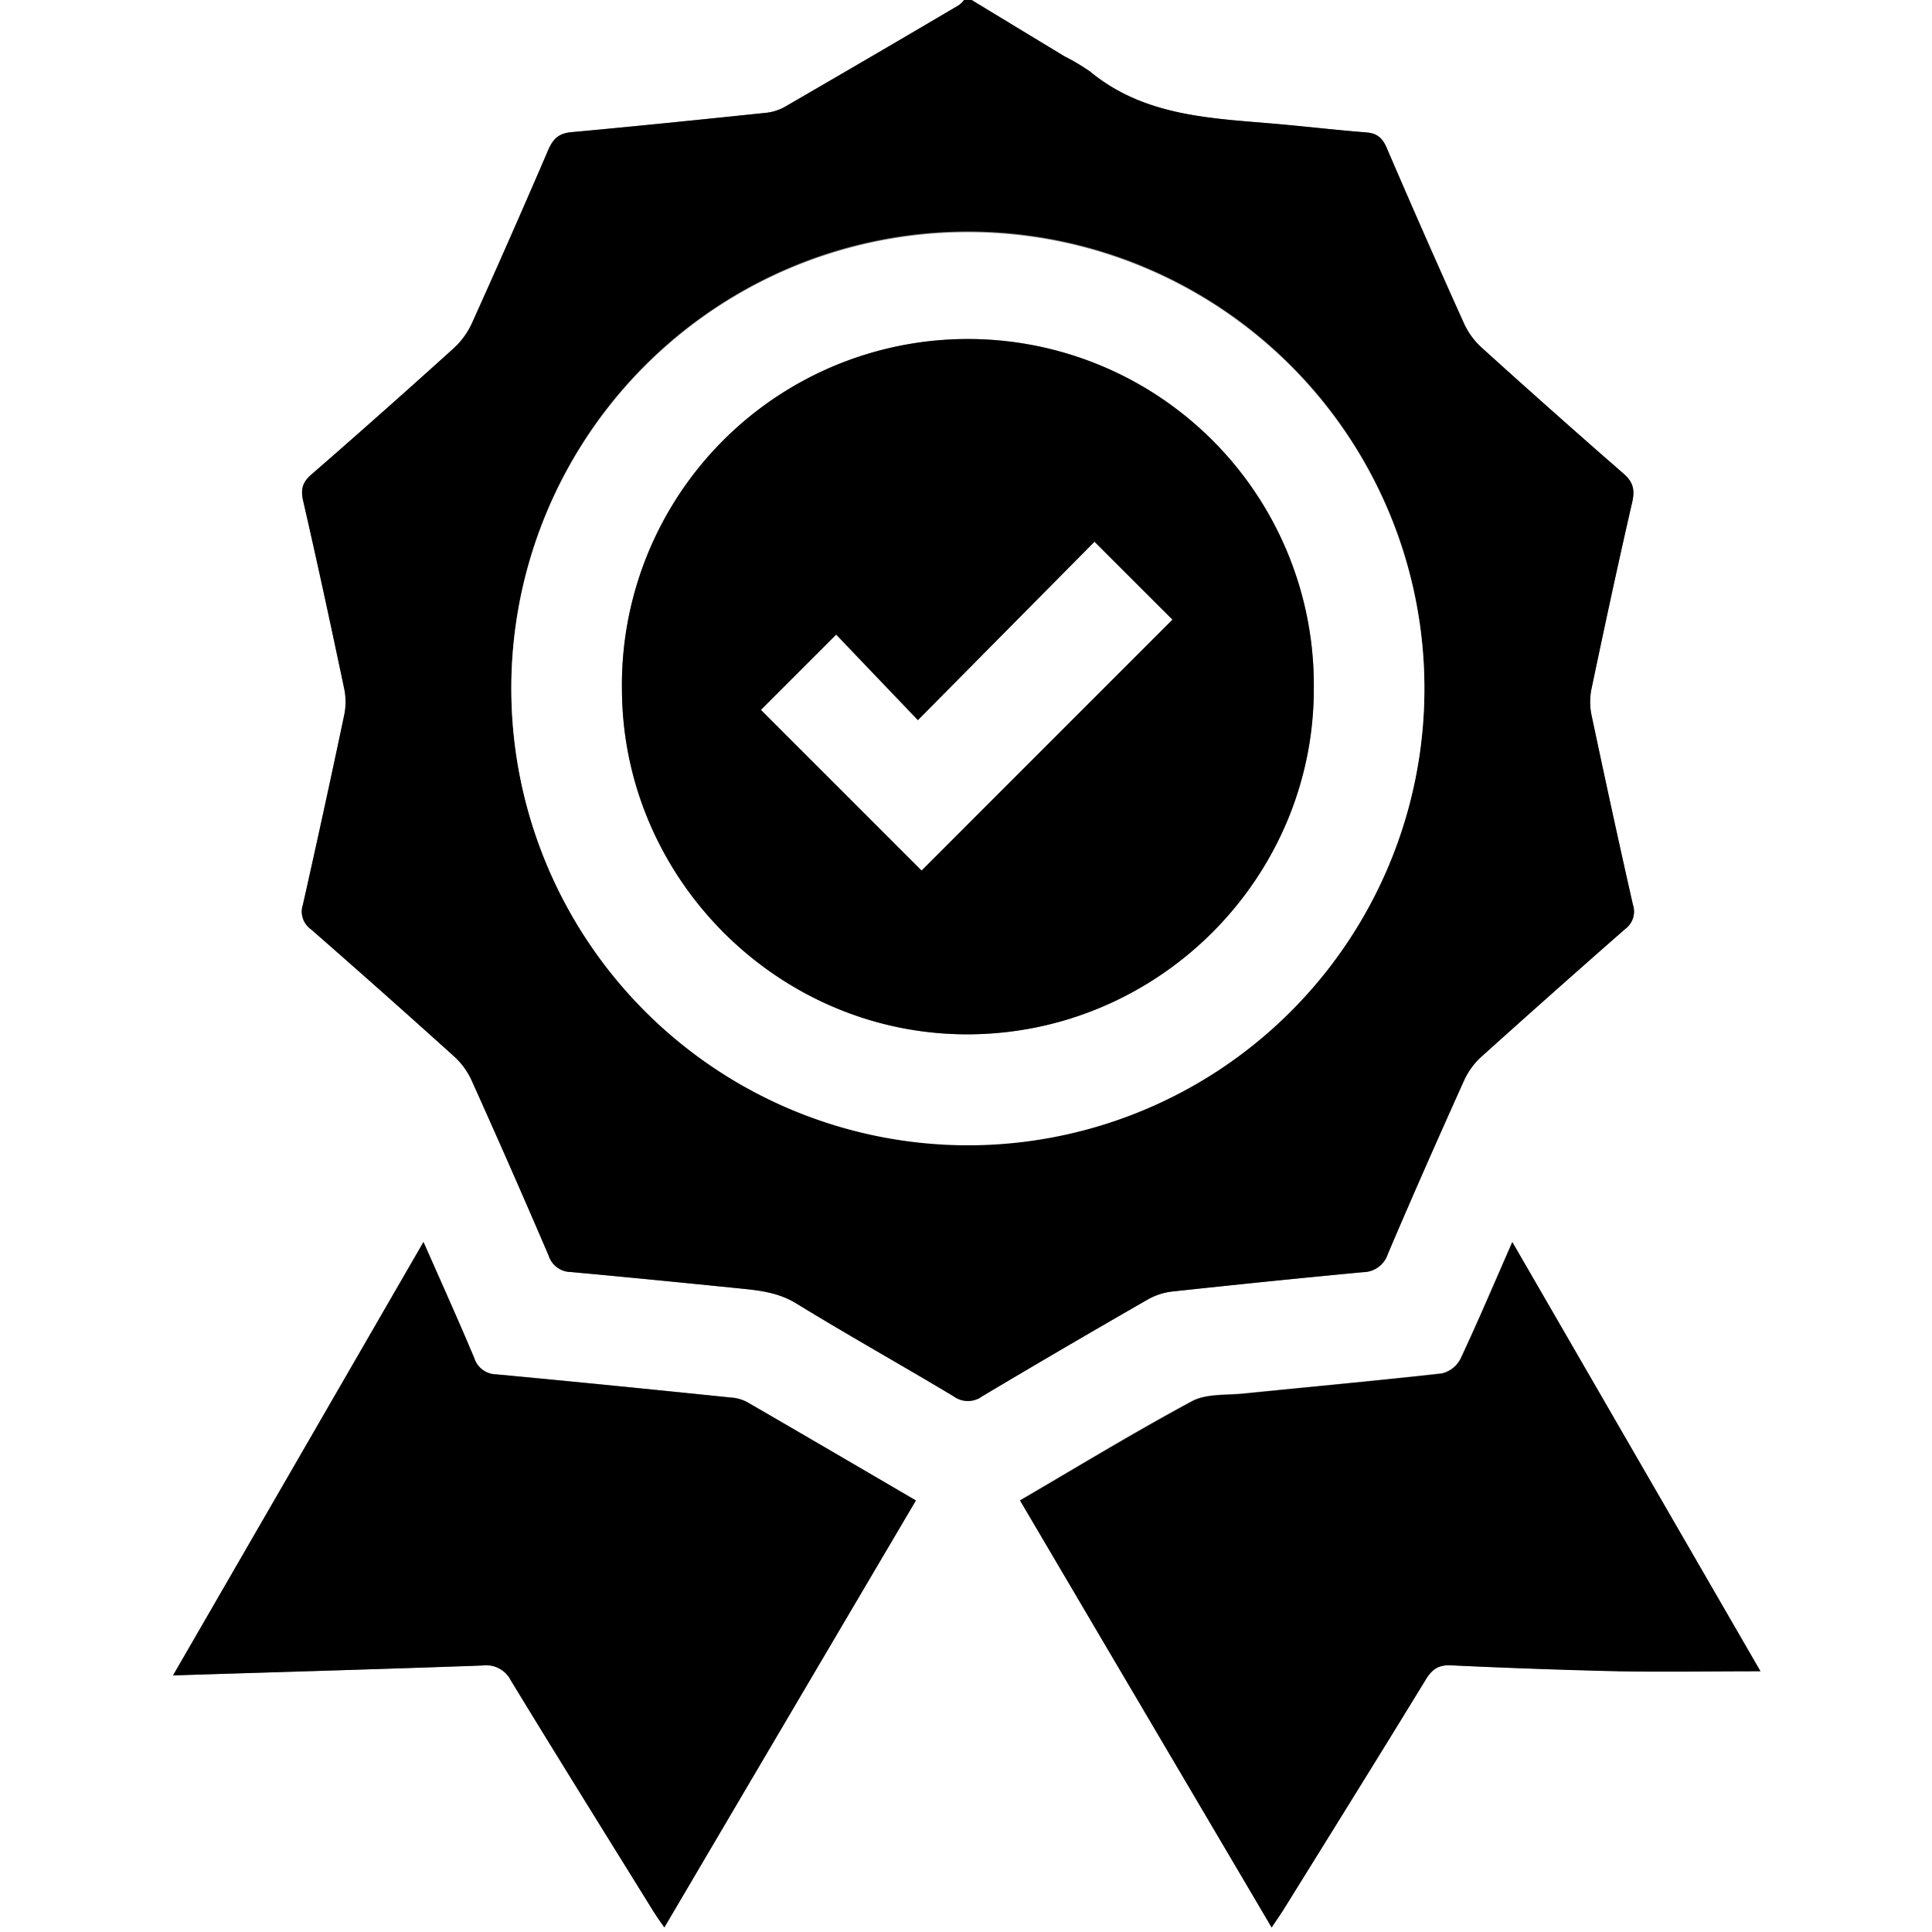
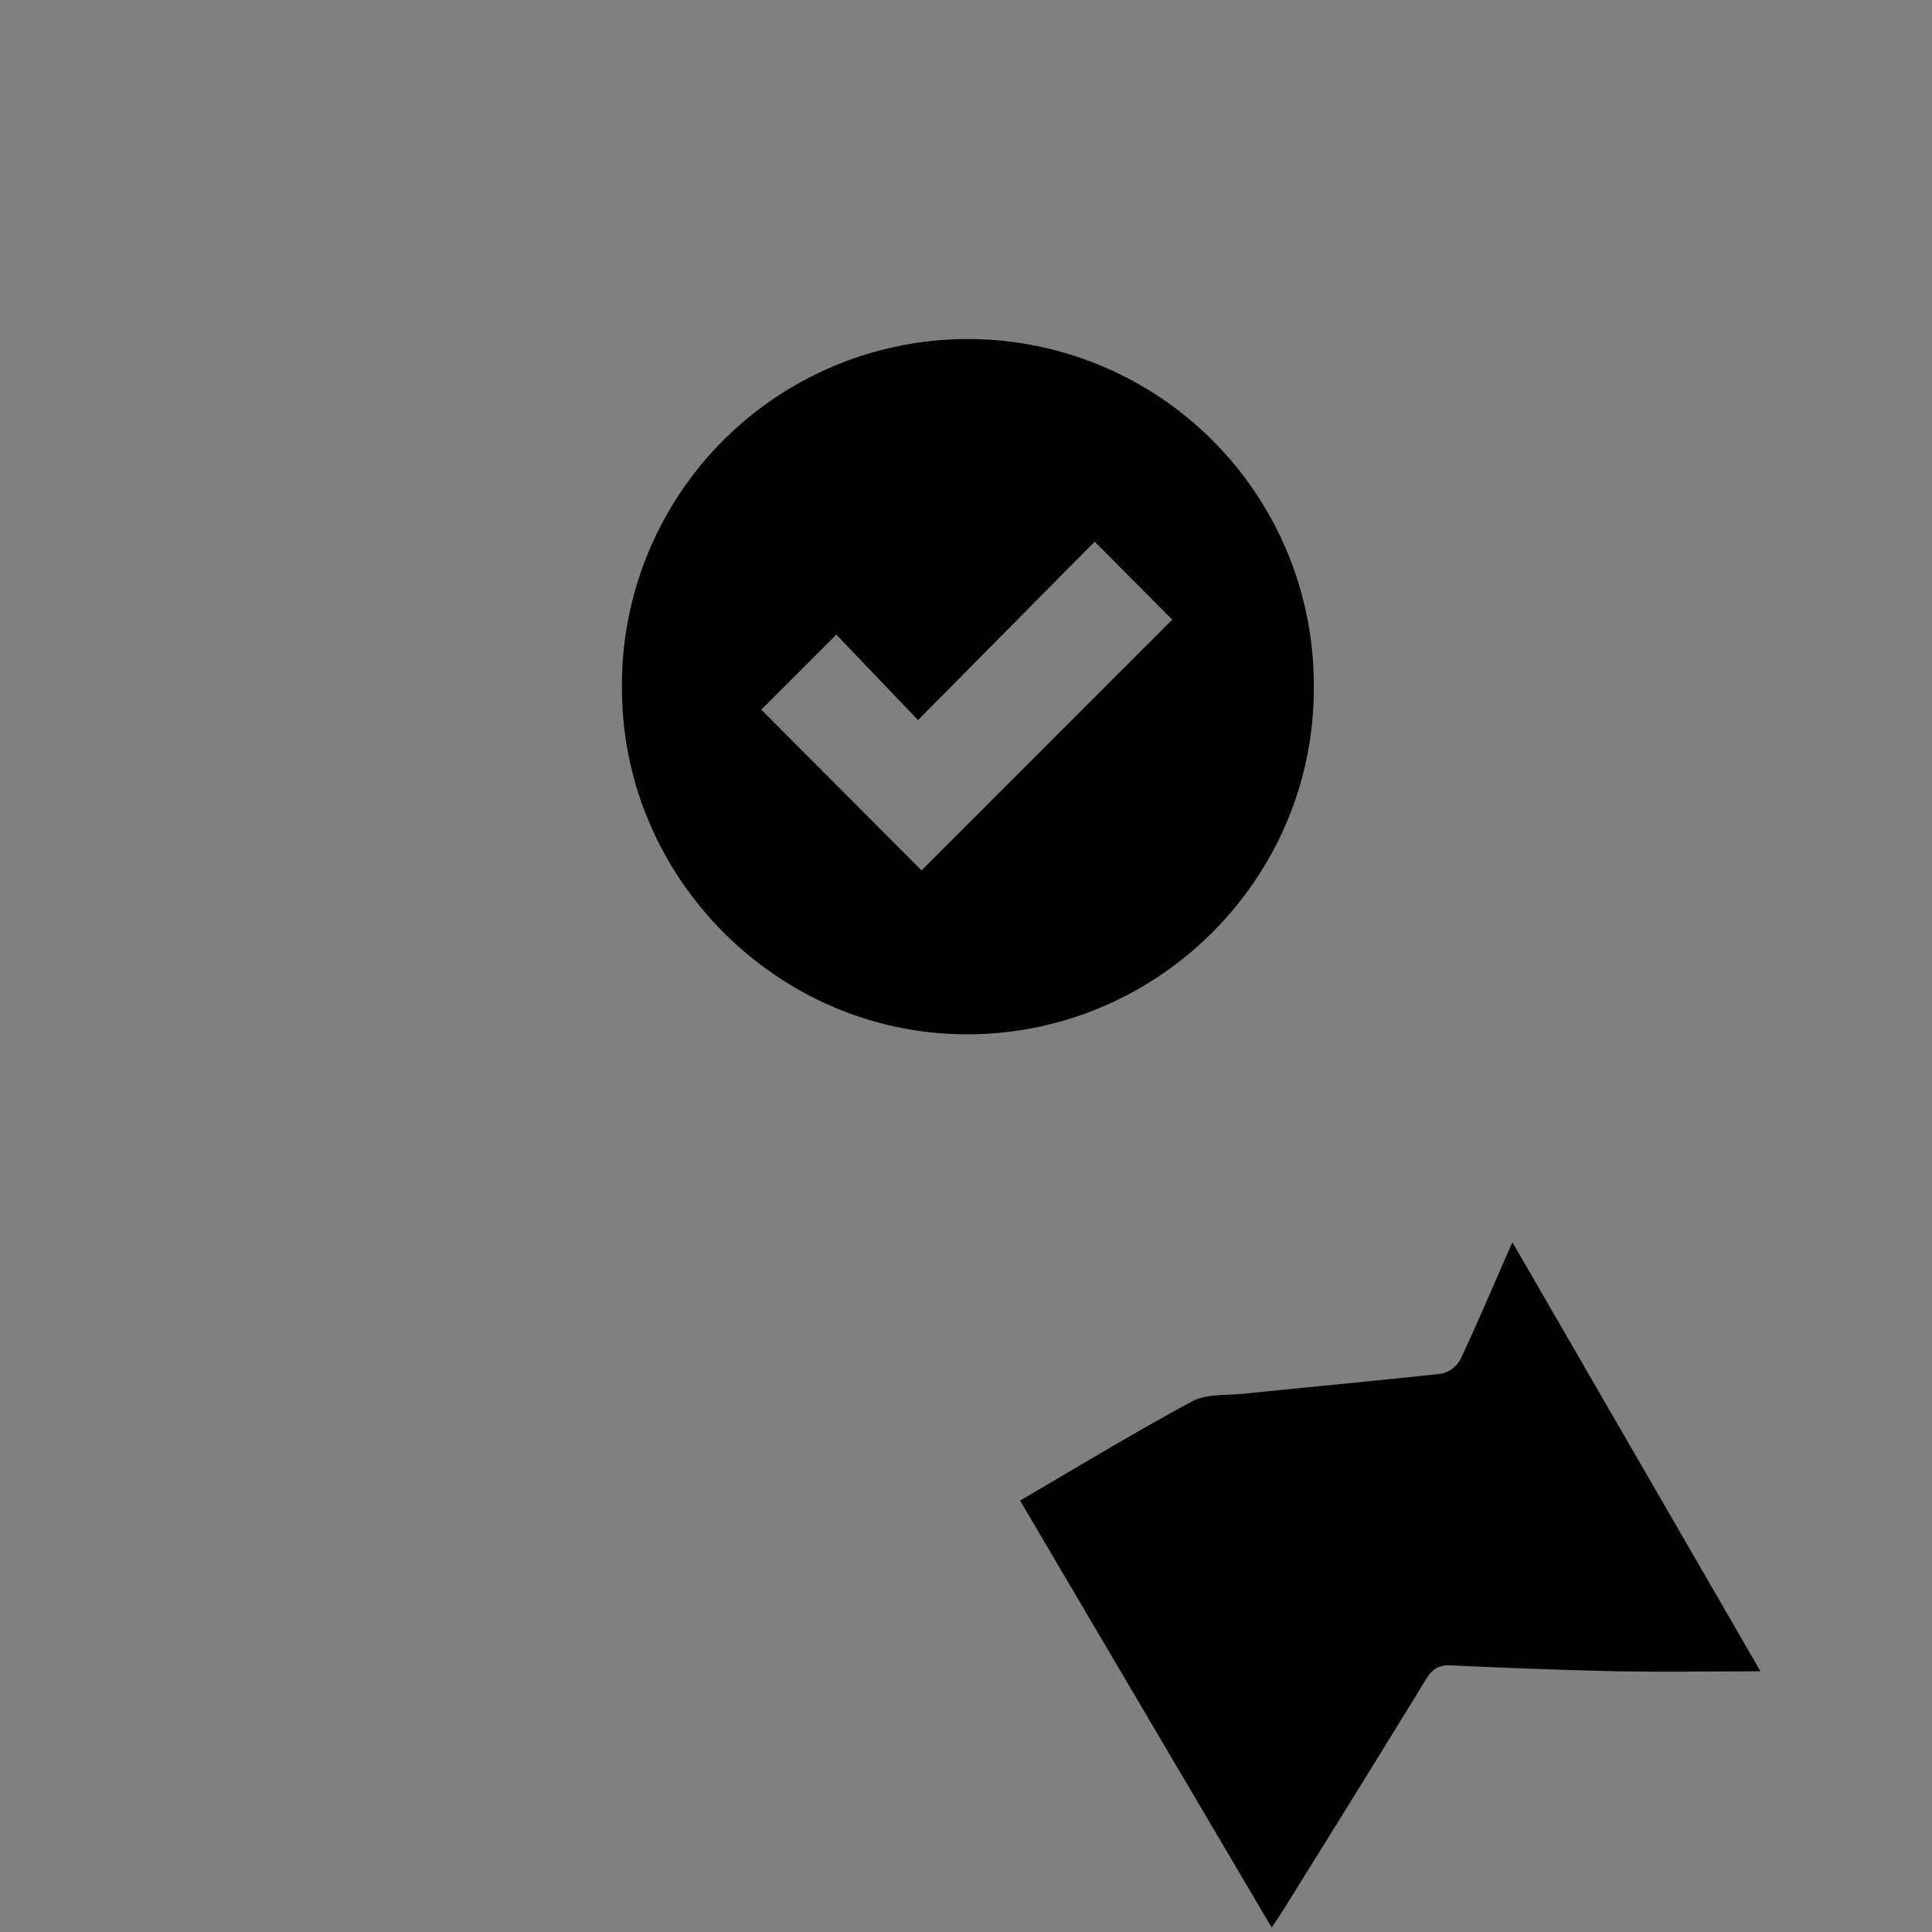
<svg xmlns="http://www.w3.org/2000/svg" viewBox="0 0 384 384">
  <rect x="0" y="0" width="384" height="384" fill="#808080" stroke="none" />
  <defs>
    <style>.cls-1{fill:#fff;}</style>
  </defs>
  <g id="Calque_2" data-name="Calque 2">
    <g id="Calque_1-2" data-name="Calque 1">
-       <path class="cls-1" d="M193.12,0H384V384H0V0H191.63a5.68,5.68,0,0,1-1,1q-17.4,10.22-34.85,20.34a10,10,0,0,1-3.88,1.11c-12.77,1.33-25.54,2.64-38.32,3.81-2.45.22-3.65,1.24-4.6,3.47q-7.43,17.34-15.19,34.53a15.68,15.68,0,0,1-3.67,5Q76.1,82,61.85,94.36c-1.73,1.51-2.11,2.9-1.6,5.17,2.87,12.5,5.57,25,8.21,37.59a12.8,12.8,0,0,1-.07,5.12q-4,18.82-8.19,37.6a4.28,4.28,0,0,0,1.56,4.83Q76.13,197.23,90.29,210a14.72,14.72,0,0,1,3.44,4.72c5.21,11.58,10.35,23.2,15.33,34.88a4.66,4.66,0,0,0,4.38,3.22c11,1,22.08,2.11,33.12,3.22,4.06.41,8,.75,11.74,3.05,10.3,6.32,20.85,12.21,31.22,18.43a4.8,4.8,0,0,0,5.71,0q16.36-9.78,32.91-19.24a12.71,12.71,0,0,1,4.85-1.58q18.94-2.06,37.94-3.85a5.21,5.21,0,0,0,4.91-3.6c4.91-11.57,10-23.07,15.17-34.53a14.53,14.53,0,0,1,3.46-4.72q14.16-12.78,28.52-25.34a4.31,4.31,0,0,0,1.57-4.84c-2.84-12.51-5.55-25-8.21-37.59a13,13,0,0,1-.07-5.13c2.61-12.43,5.27-24.85,8.12-37.23.58-2.52.22-4.07-1.77-5.79Q308.38,81.72,294.39,69A14.75,14.75,0,0,1,291,64.28q-7.82-17.37-15.35-34.87c-.85-2-1.91-2.92-4.06-3.09-5.84-.46-11.66-1.14-17.49-1.66-13.1-1.16-26.44-1.39-37.38-10.41a40.87,40.87,0,0,0-5.13-3.06Q202.33,5.61,193.12,0ZM34.39,333c21.12-.66,41.31-1.23,61.49-2a5.49,5.49,0,0,1,5.65,3c9.27,15.22,18.7,30.35,28.09,45.5.68,1.1,1.44,2.15,2.4,3.56,16.85-28.58,33.39-56.65,50-84.86-11.48-6.71-22.55-13.19-33.65-19.61a8.13,8.13,0,0,0-3.21-.85c-15.5-1.58-31-3.15-46.52-4.6a4.65,4.65,0,0,1-4.39-3.23c-3.18-7.56-6.56-15-10.1-23.08ZM252.75,383.1c1-1.56,1.81-2.66,2.51-3.8,9.4-15.14,18.82-30.27,28.12-45.48,1.25-2,2.49-2.95,5-2.84q16.64.78,33.29,1.12c9.3.18,18.6,0,28.2,0l-49.31-85.29c-3.63,8.26-6.83,15.83-10.32,23.26a5.66,5.66,0,0,1-3.68,2.86c-13.13,1.49-26.3,2.7-39.44,4-3.46.35-7.39,0-10.25,1.53-11.5,6.19-22.67,13-34.16,19.7C219.4,326.54,236,354.61,252.75,383.1Z" />
-       <path d="M193.12,0q9.23,5.6,18.44,11.19a40.87,40.87,0,0,1,5.13,3.06c10.94,9,24.28,9.25,37.38,10.41,5.83.52,11.65,1.2,17.49,1.66,2.15.17,3.21,1.11,4.06,3.09q7.51,17.5,15.35,34.87A14.75,14.75,0,0,0,294.39,69q14,12.66,28.24,25.09c2,1.72,2.35,3.27,1.77,5.79-2.85,12.38-5.51,24.8-8.12,37.23a13,13,0,0,0,.07,5.13c2.66,12.54,5.37,25.08,8.21,37.59a4.31,4.31,0,0,1-1.57,4.84Q308.64,197.26,294.47,210a14.53,14.53,0,0,0-3.46,4.72c-5.16,11.46-10.26,23-15.17,34.53a5.21,5.21,0,0,1-4.91,3.6q-19,1.8-37.94,3.85a12.71,12.71,0,0,0-4.85,1.58q-16.53,9.49-32.91,19.24a4.8,4.8,0,0,1-5.71,0c-10.37-6.22-20.92-12.11-31.22-18.43-3.73-2.3-7.68-2.64-11.74-3.05-11-1.11-22.08-2.21-33.12-3.22a4.66,4.66,0,0,1-4.38-3.22c-5-11.68-10.12-23.3-15.33-34.88A14.72,14.72,0,0,0,90.29,210q-14.16-12.78-28.53-25.34a4.28,4.28,0,0,1-1.56-4.83q4.24-18.76,8.19-37.6a12.8,12.8,0,0,0,.07-5.12c-2.64-12.55-5.34-25.09-8.21-37.59-.51-2.27-.13-3.66,1.6-5.17Q76.09,81.94,90.11,69.29a15.68,15.68,0,0,0,3.67-5Q101.54,47.08,109,29.74c1-2.23,2.15-3.25,4.6-3.47,12.78-1.17,25.55-2.48,38.32-3.81a10,10,0,0,0,3.88-1.11Q173.24,11.27,190.62,1a5.68,5.68,0,0,0,1-1ZM101.63,136.64A90.74,90.74,0,1,0,192.38,46,90.74,90.74,0,0,0,101.63,136.64Z" />
-       <path d="M34.39,333l49.79-86.13c3.54,8,6.92,15.52,10.1,23.08a4.65,4.65,0,0,0,4.39,3.23c15.51,1.45,31,3,46.52,4.6a8.13,8.13,0,0,1,3.21.85c11.1,6.42,22.17,12.9,33.65,19.61-16.64,28.21-33.18,56.28-50,84.86-1-1.41-1.72-2.46-2.4-3.56-9.39-15.15-18.82-30.28-28.09-45.5a5.49,5.49,0,0,0-5.65-3C75.7,331.76,55.51,332.33,34.39,333Z" />
      <path d="M252.75,383.1c-16.8-28.49-33.35-56.56-50-84.85,11.49-6.7,22.66-13.51,34.16-19.7,2.86-1.54,6.79-1.18,10.25-1.53,13.14-1.35,26.31-2.56,39.44-4a5.66,5.66,0,0,0,3.68-2.86c3.49-7.43,6.69-15,10.32-23.26l49.31,85.29c-9.6,0-18.9.14-28.2,0Q305,331.79,288.38,331c-2.51-.11-3.75.8-5,2.84-9.3,15.21-18.72,30.34-28.12,45.48C254.56,380.44,253.79,381.54,252.75,383.1Z" />
-       <path class="cls-1" d="M101.63,136.64a90.74,90.74,0,1,1,90.36,91A90.83,90.83,0,0,1,101.63,136.64Zm90.86,68.94c37.9-.15,68.79-31.18,68.64-69a68.76,68.76,0,1,0-137.51.62C123.84,174.87,154.93,205.72,192.49,205.58Z" />
      <path d="M192.49,205.58c-37.56.14-68.65-30.71-68.87-68.35a68.76,68.76,0,1,1,137.51-.62C261.28,174.4,230.39,205.43,192.49,205.58ZM183.17,173,233,123.16l-15.43-15.5-35.1,35.46c-5.52-5.78-11-11.48-16.24-17l-14.92,14.92Z" />
-       <path class="cls-1" d="M183.17,173l-31.91-31.89,14.92-14.92c5.25,5.5,10.72,11.2,16.24,17l35.1-35.46L233,123.16Z" />
    </g>
  </g>
</svg>